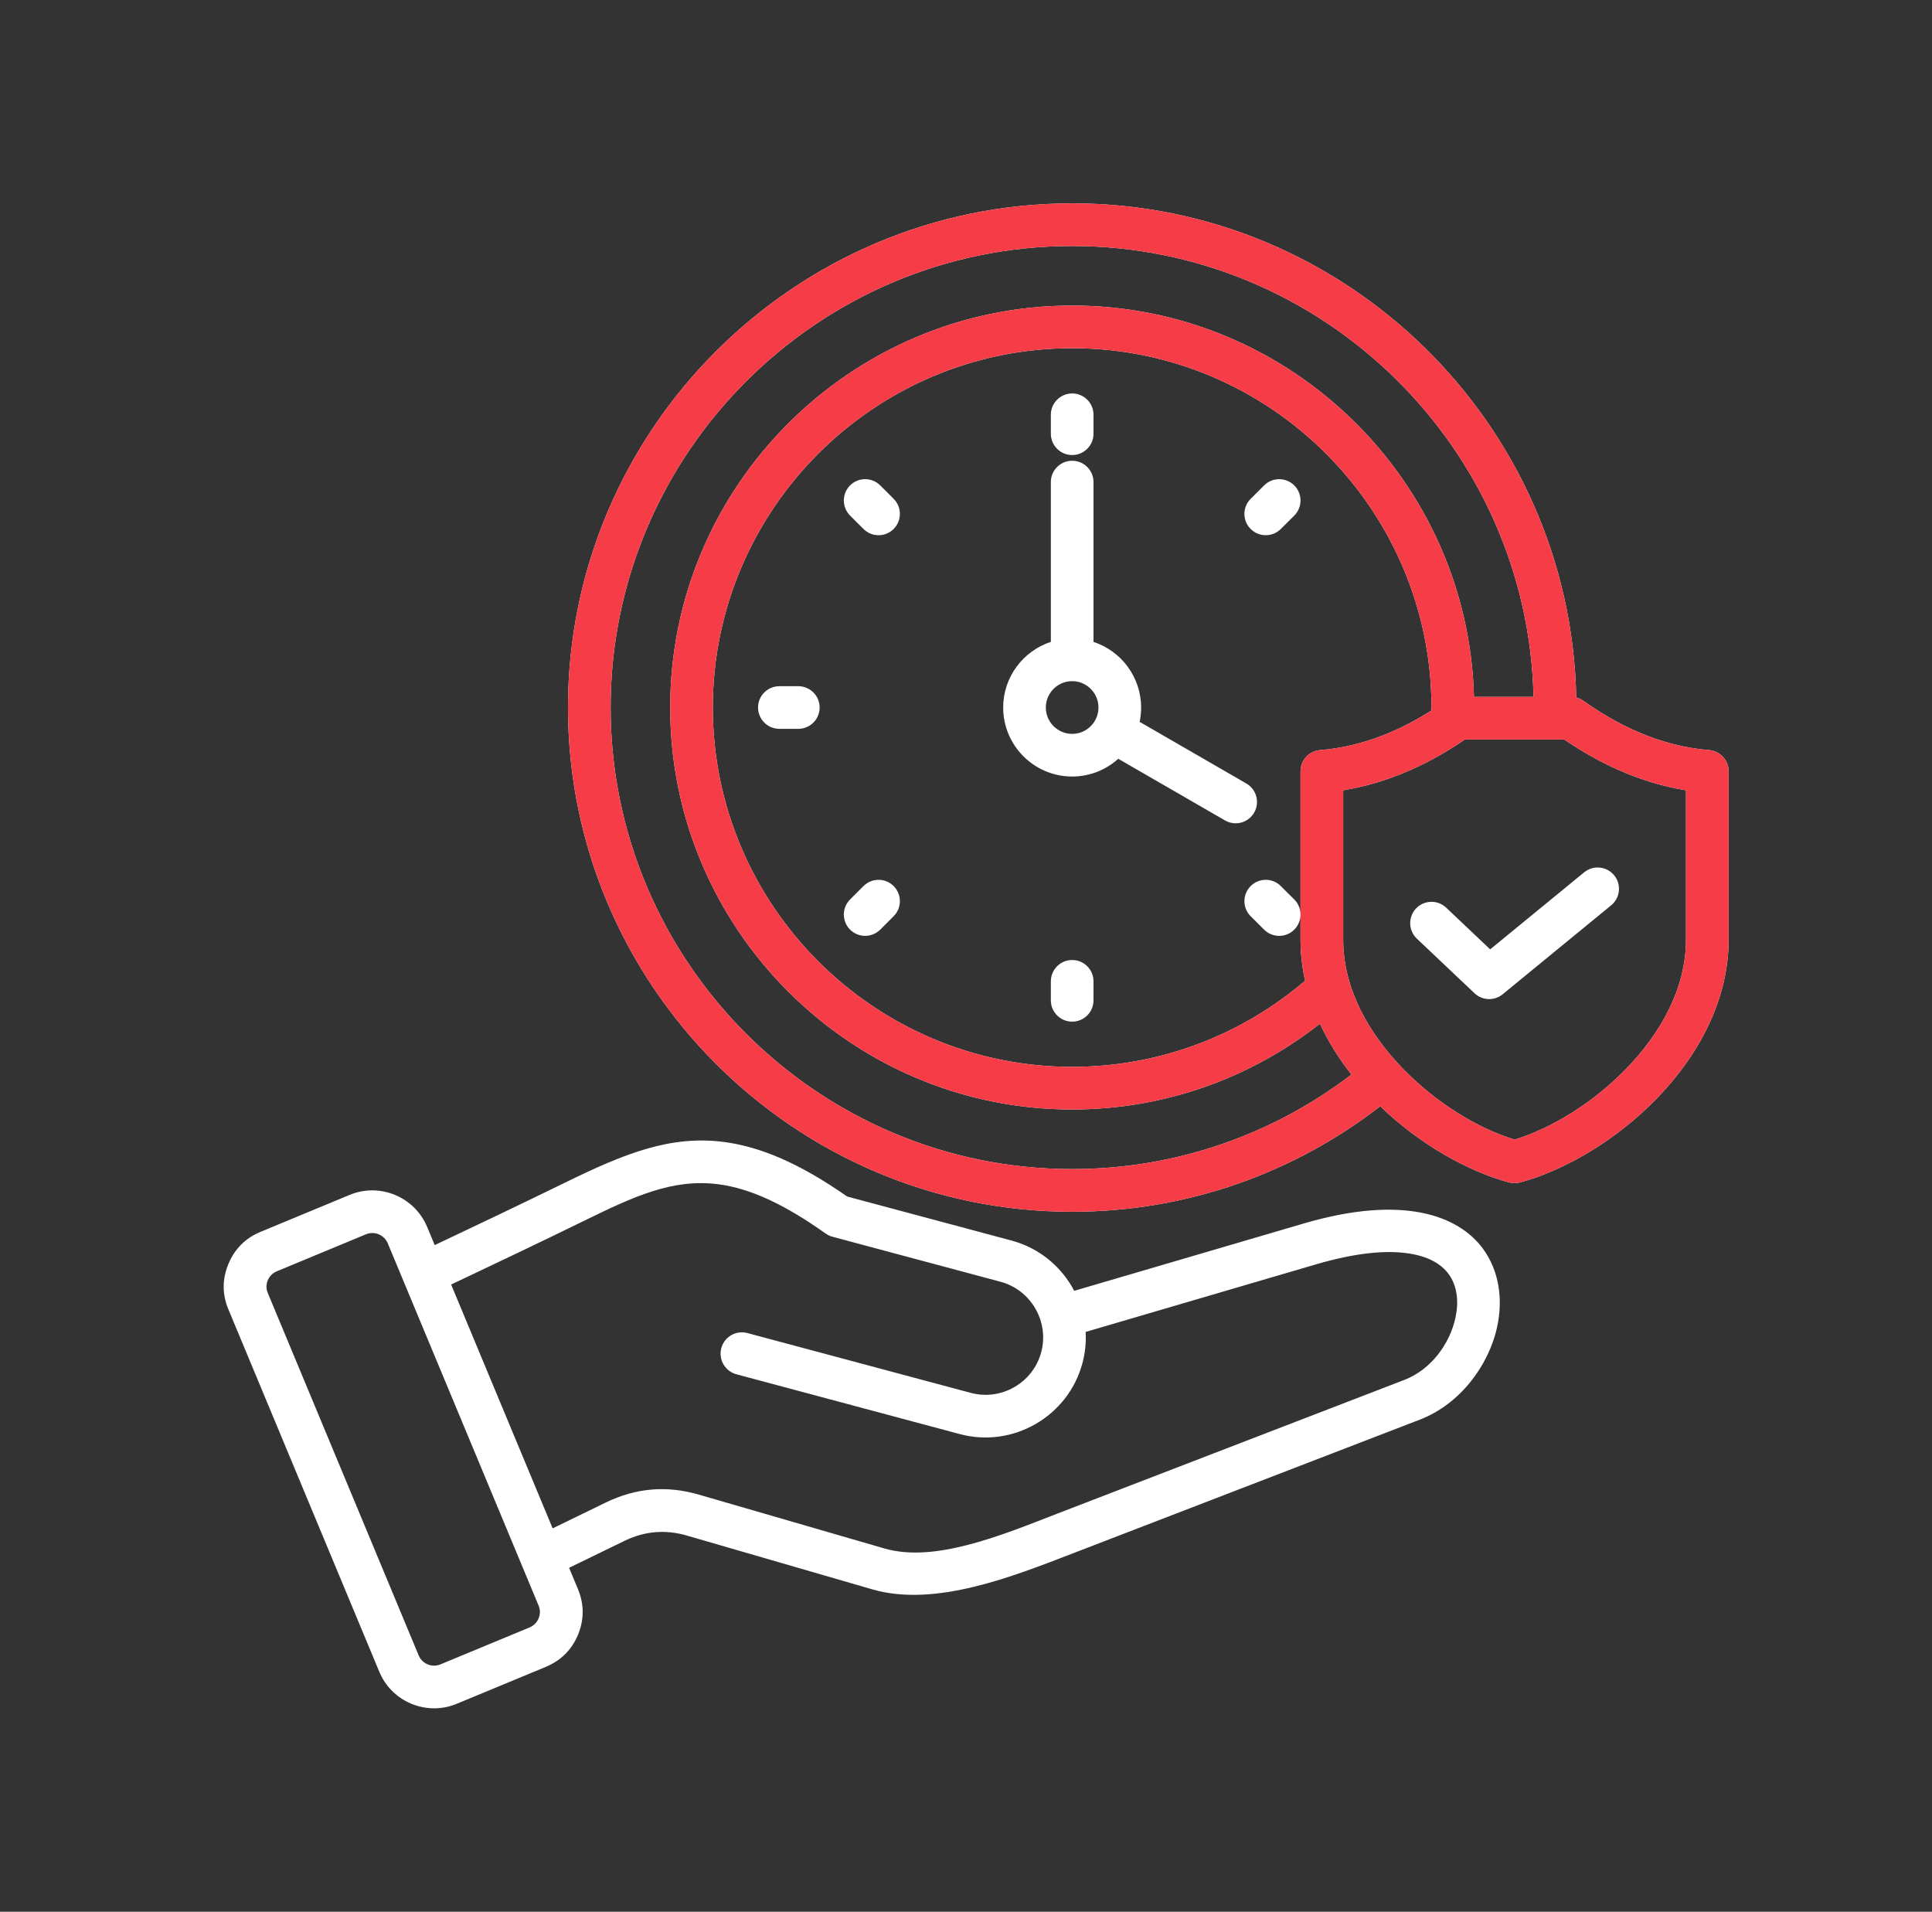
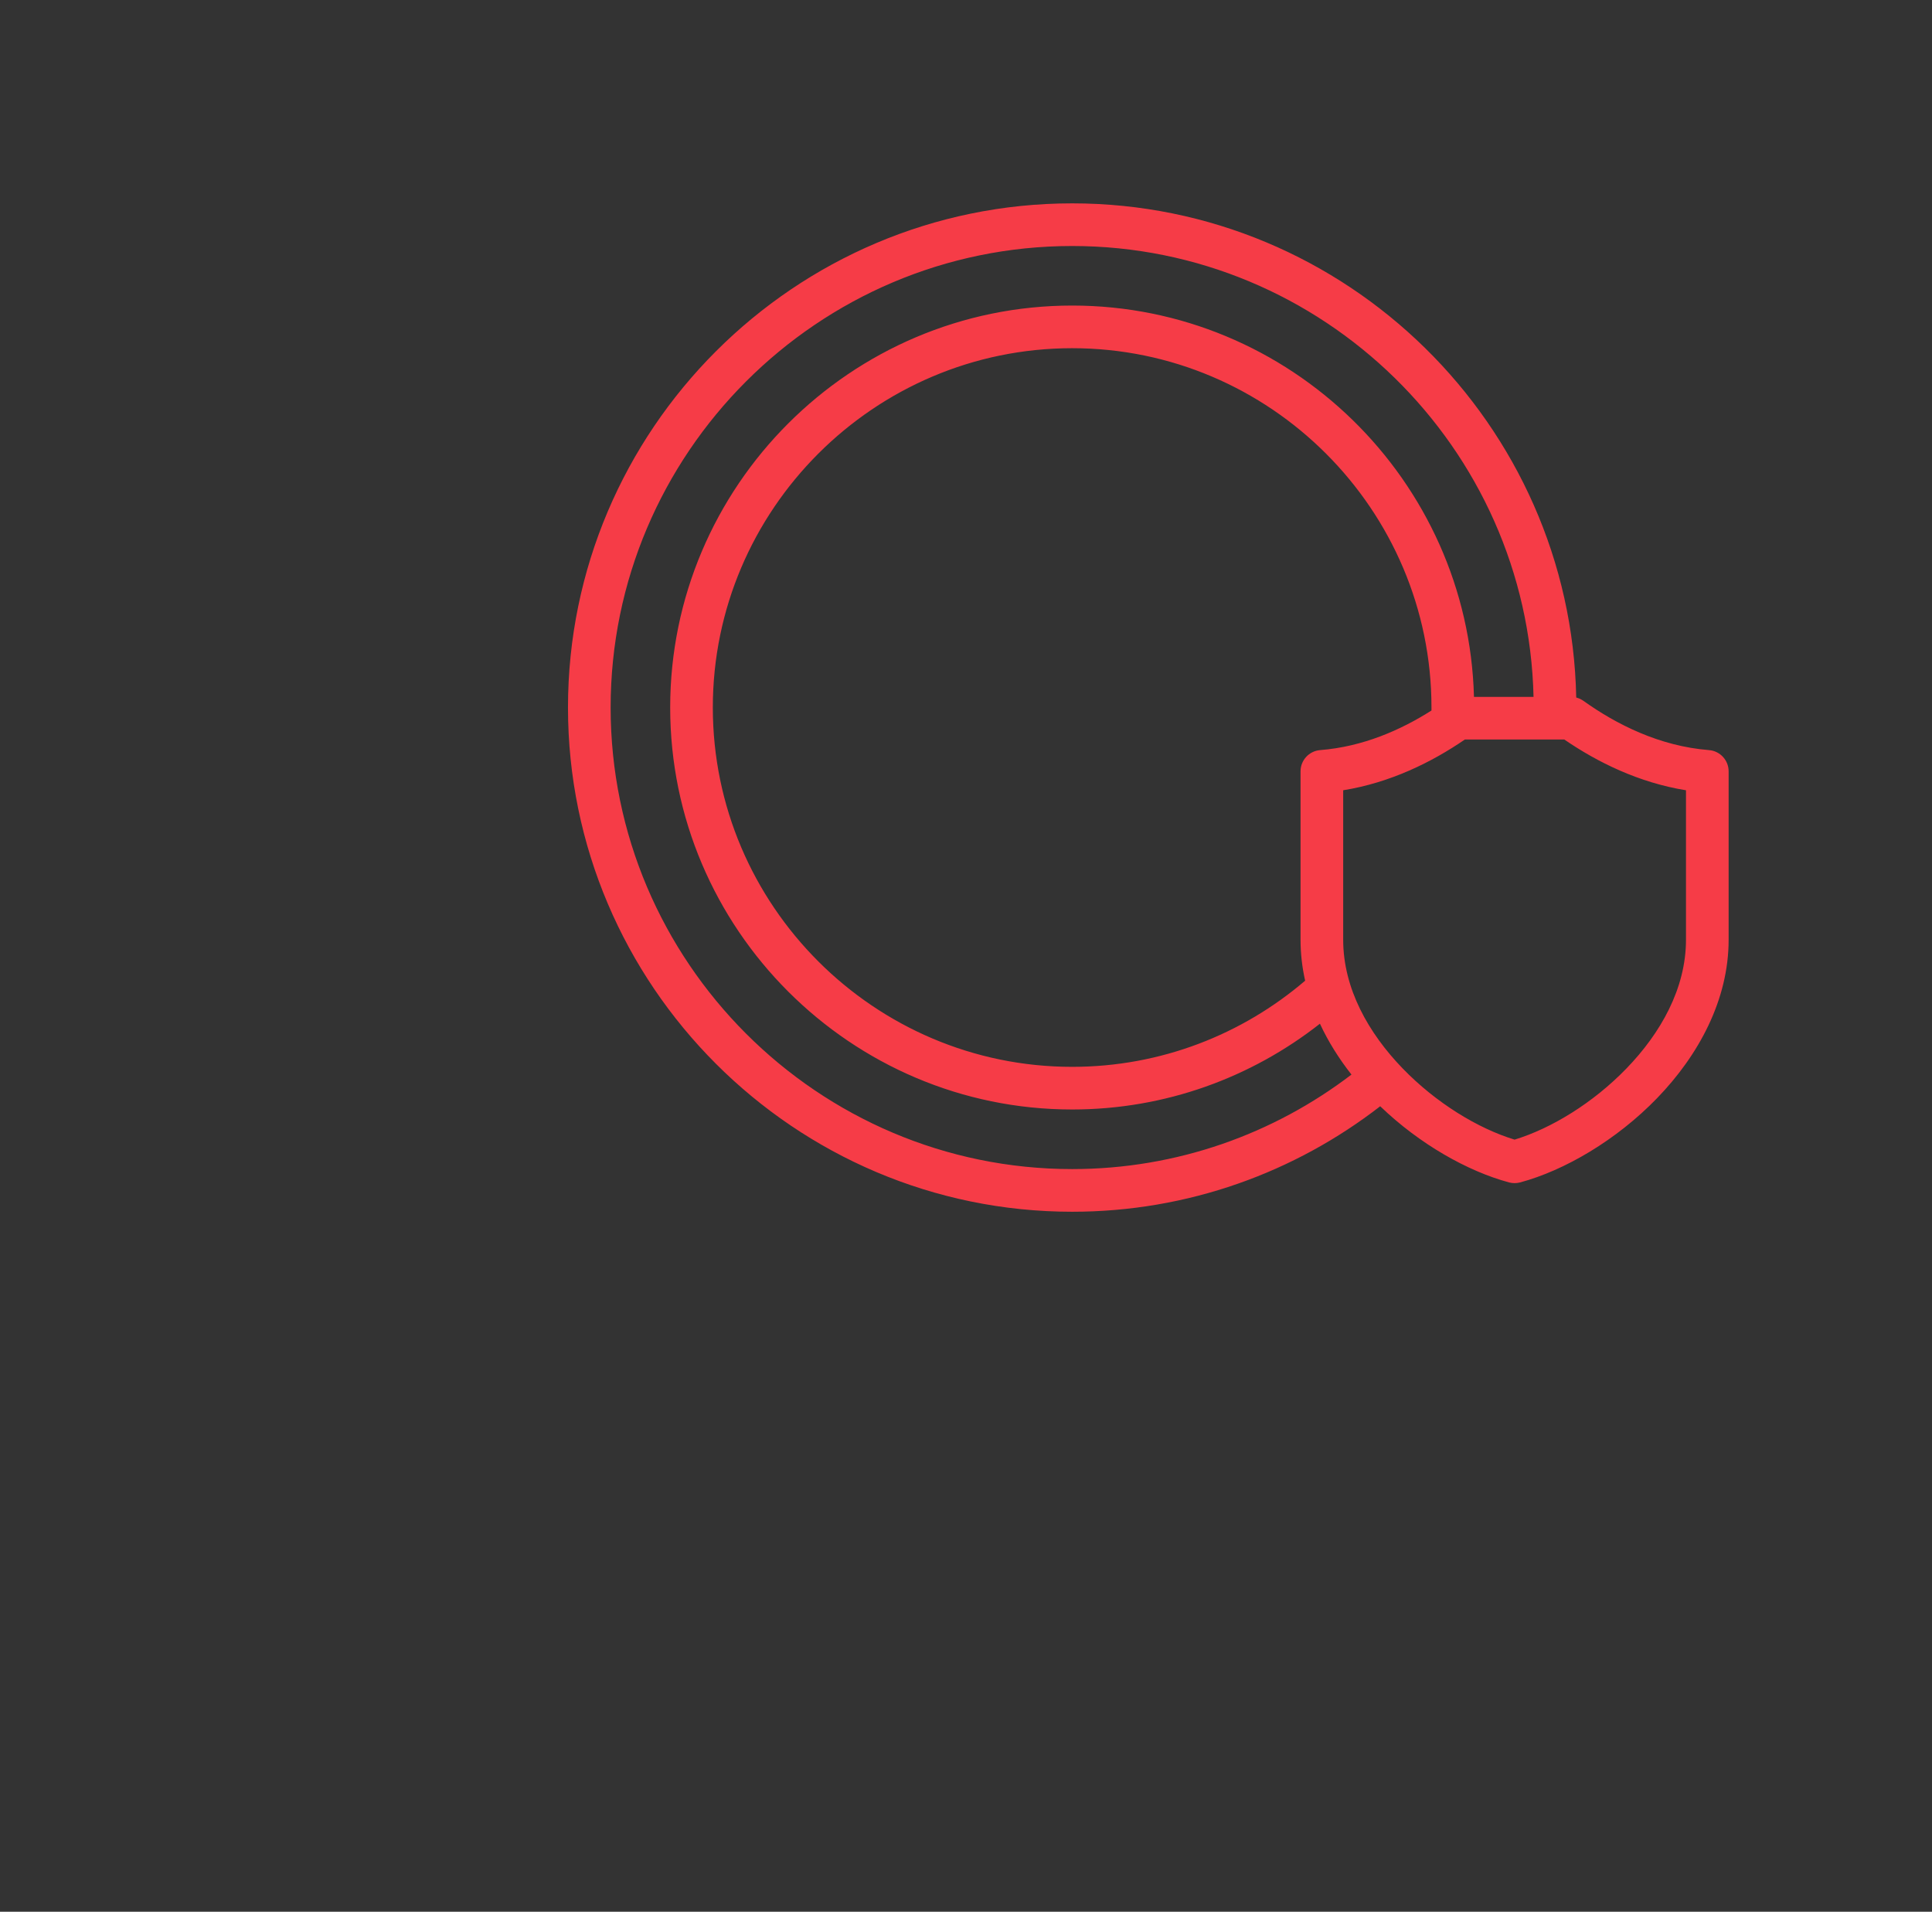
<svg xmlns="http://www.w3.org/2000/svg" width="95" height="94" viewBox="0 0 95 94" fill="none">
  <rect x="0" y="0" width="95" height="94" fill="#333333" stroke="none" />
-   <path fill-rule="evenodd" clip-rule="evenodd" d="M27.983 77.088C28.129 77.439 28.274 77.79 28.421 78.141L28.421 78.142C28.727 78.882 28.728 79.629 28.425 80.374L28.423 80.378C28.117 81.113 27.589 81.643 26.846 81.956L26.843 81.957L22.463 83.773C20.982 84.392 19.265 83.682 18.651 82.201C16.18 76.264 13.705 70.326 11.234 64.389C10.922 63.649 10.921 62.899 11.229 62.154C11.536 61.411 12.067 60.88 12.805 60.572L17.19 58.753C18.671 58.138 20.381 58.841 21.002 60.324L21.003 60.325C21.127 60.624 21.251 60.922 21.376 61.221C23.509 60.212 25.64 59.197 27.761 58.16C30.671 56.736 32.965 55.794 35.637 56.155C37.379 56.391 39.298 57.182 41.656 58.832L49.739 60.997C51.116 61.366 52.203 62.292 52.821 63.469L64.107 60.158C69.01 58.72 71.719 59.778 72.911 61.388C73.707 62.465 73.916 63.859 73.618 65.237C73.199 67.171 71.77 69.049 69.823 69.8L52.72 76.391C49.839 77.5 45.989 79.047 42.897 78.149L33.785 75.506L33.784 75.505C32.719 75.195 31.696 75.281 30.697 75.768L27.983 77.088ZM26.483 78.944C26.211 78.291 19.331 61.767 19.067 61.133C18.892 60.716 18.411 60.517 17.994 60.69L13.611 62.509C13.403 62.596 13.254 62.746 13.167 62.955C13.082 63.161 13.08 63.369 13.168 63.577L13.17 63.581C15.641 69.519 18.116 75.457 20.587 81.395C20.76 81.811 21.241 82.011 21.658 81.836L26.037 80.021L26.04 80.02C26.248 79.931 26.398 79.783 26.486 79.573C26.57 79.364 26.569 79.153 26.483 78.944ZM27.175 75.149L29.779 73.882C31.266 73.158 32.786 73.029 34.37 73.492L43.481 76.135C44.754 76.504 46.177 76.323 47.58 75.964C49.13 75.566 50.656 74.938 51.966 74.433L69.068 67.844C70.362 67.344 71.29 66.079 71.568 64.793C71.734 64.024 71.669 63.237 71.225 62.636C70.846 62.124 70.203 61.775 69.283 61.633C68.14 61.457 66.634 61.603 64.698 62.171L53.383 65.49C53.412 65.997 53.362 66.516 53.224 67.03C52.523 69.647 49.806 71.217 47.191 70.512L36.209 67.572C35.651 67.422 35.318 66.846 35.468 66.287C35.617 65.728 36.193 65.396 36.752 65.546L47.733 68.486L47.735 68.486C49.237 68.891 50.796 67.99 51.198 66.488C51.6 64.985 50.699 63.425 49.196 63.023L40.934 60.81C40.813 60.777 40.7 60.724 40.598 60.652C38.527 59.182 36.873 58.439 35.356 58.234C33.083 57.927 31.158 58.833 28.683 60.044C26.524 61.1 24.355 62.133 22.183 63.16C23.846 67.156 25.511 71.152 27.175 75.149ZM67.867 54.394C63.673 57.644 58.416 59.581 52.721 59.581C39.064 59.581 27.929 48.445 27.929 34.788C27.929 21.135 39.064 9.999 52.721 9.999C66.211 9.999 77.242 20.868 77.506 34.297C77.632 34.329 77.753 34.384 77.861 34.461C79.469 35.609 81.591 36.689 84.034 36.882C84.58 36.925 85 37.38 85 37.927V46.207C85 49.149 83.538 51.87 81.487 53.991C79.483 56.064 76.927 57.554 74.747 58.139C74.569 58.186 74.382 58.186 74.204 58.139C72.167 57.592 69.803 56.257 67.867 54.394ZM75.407 34.265C75.128 22.007 65.045 12.096 52.721 12.096C40.22 12.096 30.026 22.29 30.026 34.788C30.026 47.29 40.219 57.483 52.721 57.483C57.875 57.483 62.637 55.75 66.454 52.836C65.842 52.058 65.314 51.219 64.903 50.335C61.542 52.975 57.31 54.553 52.721 54.553C41.835 54.553 32.954 45.674 32.954 34.788C32.954 23.902 41.835 15.024 52.721 15.024C63.432 15.024 72.2 23.619 72.478 34.265H75.407ZM64.176 48.22C64.028 47.564 63.949 46.892 63.949 46.207V37.927C63.949 37.38 64.37 36.925 64.915 36.882C67.018 36.716 68.883 35.893 70.387 34.935C70.388 34.886 70.388 34.837 70.388 34.788C70.388 25.058 62.452 17.121 52.721 17.121C42.99 17.121 35.051 25.058 35.051 34.788C35.051 44.519 42.99 52.456 52.721 52.456C57.085 52.456 61.088 50.859 64.176 48.22ZM66.047 38.857V46.207C66.047 48.608 67.296 50.803 68.97 52.533C70.609 54.227 72.666 55.485 74.475 56.035C76.284 55.485 78.341 54.227 79.979 52.533C81.653 50.803 82.903 48.608 82.903 46.207V38.857C80.585 38.484 78.543 37.476 76.921 36.362H72.029C70.406 37.476 68.364 38.484 66.047 38.857ZM77.895 42.892C78.342 42.525 79.004 42.59 79.371 43.038C79.737 43.485 79.672 44.146 79.225 44.513L73.89 48.887C73.481 49.222 72.888 49.201 72.504 48.837L69.669 46.152C69.249 45.754 69.231 45.09 69.629 44.669C70.027 44.249 70.691 44.231 71.111 44.629L73.275 46.679L77.895 42.892ZM54.988 37.309C54.386 37.851 53.591 38.181 52.721 38.181C50.85 38.181 49.328 36.659 49.328 34.788C49.328 33.286 50.313 32.005 51.672 31.561V23.703C51.672 23.124 52.142 22.655 52.721 22.655C53.3 22.655 53.77 23.124 53.77 23.703V31.562C55.126 32.006 56.111 33.287 56.111 34.788C56.111 35.03 56.086 35.266 56.038 35.493L61.285 38.524C61.786 38.814 61.958 39.456 61.669 39.957C61.379 40.458 60.737 40.63 60.236 40.34L54.988 37.309ZM52.721 33.492C52.006 33.492 51.425 34.075 51.425 34.788C51.425 35.503 52.006 36.084 52.721 36.084C53.434 36.084 54.014 35.503 54.014 34.788C54.014 34.076 53.434 33.492 52.721 33.492ZM61.499 45.052C61.089 44.644 61.087 43.979 61.496 43.569C61.904 43.159 62.569 43.157 62.978 43.566L63.64 44.225C64.05 44.633 64.052 45.298 63.643 45.708C63.235 46.118 62.571 46.119 62.161 45.711L61.499 45.052ZM62.978 26.011C62.569 26.419 61.904 26.418 61.496 26.008C61.087 25.598 61.089 24.933 61.499 24.525L62.161 23.866C62.571 23.457 63.235 23.459 63.643 23.869C64.052 24.279 64.05 24.944 63.64 25.352L62.978 26.011ZM53.77 21.325C53.77 21.904 53.3 22.374 52.721 22.374C52.142 22.374 51.672 21.904 51.672 21.325V20.394C51.672 19.816 52.142 19.346 52.721 19.346C53.3 19.346 53.77 19.816 53.77 20.394V21.325ZM42.459 43.568C42.868 43.158 43.533 43.158 43.942 43.568C44.351 43.977 44.351 44.641 43.942 45.05L43.283 45.709C42.874 46.118 42.209 46.118 41.8 45.709C41.391 45.3 41.391 44.636 41.8 44.226L42.459 43.568ZM43.942 24.526C44.351 24.936 44.351 25.6 43.942 26.009C43.533 26.419 42.868 26.419 42.459 26.009L41.8 25.35C41.391 24.941 41.391 24.277 41.8 23.867C42.209 23.458 42.874 23.458 43.283 23.867L43.942 24.526ZM51.672 48.252C51.672 47.673 52.142 47.203 52.721 47.203C53.3 47.203 53.77 47.673 53.77 48.252V49.185C53.77 49.764 53.3 50.234 52.721 50.234C52.142 50.234 51.672 49.764 51.672 49.185V48.252ZM39.255 33.74C39.834 33.74 40.303 34.21 40.303 34.788C40.303 35.367 39.834 35.837 39.255 35.837H38.324C37.745 35.837 37.275 35.367 37.275 34.788C37.275 34.21 37.745 33.74 38.324 33.74H39.255Z" fill="white" />
  <path fill-rule="evenodd" clip-rule="evenodd" d="M67.867 54.394C63.673 57.644 58.416 59.581 52.721 59.581C39.065 59.581 27.929 48.445 27.929 34.788C27.929 21.135 39.064 9.999 52.721 9.999C66.211 9.999 77.242 20.868 77.506 34.297C77.632 34.329 77.753 34.384 77.861 34.461C79.469 35.609 81.591 36.689 84.034 36.882C84.58 36.925 85 37.38 85 37.927V46.207C85 49.149 83.538 51.87 81.487 53.991C79.483 56.064 76.927 57.554 74.747 58.139C74.569 58.186 74.382 58.186 74.204 58.139C72.167 57.592 69.803 56.257 67.867 54.394ZM75.407 34.265C75.128 22.007 65.045 12.096 52.721 12.096C40.22 12.096 30.026 22.29 30.026 34.788C30.026 47.29 40.219 57.483 52.721 57.483C57.875 57.483 62.637 55.75 66.454 52.836C65.842 52.058 65.314 51.219 64.903 50.335C61.542 52.975 57.31 54.553 52.721 54.553C41.835 54.553 32.954 45.674 32.954 34.788C32.954 23.902 41.835 15.024 52.721 15.024C63.432 15.024 72.2 23.619 72.478 34.265H75.407ZM64.176 48.22C64.029 47.564 63.95 46.892 63.95 46.207V37.927C63.95 37.38 64.37 36.925 64.915 36.882C67.018 36.716 68.883 35.893 70.388 34.935C70.388 34.886 70.388 34.837 70.388 34.788C70.388 25.058 62.452 17.121 52.721 17.121C42.99 17.121 35.051 25.058 35.051 34.788C35.051 44.519 42.99 52.456 52.721 52.456C57.085 52.456 61.088 50.859 64.176 48.22ZM66.047 38.857V46.207C66.047 48.608 67.296 50.803 68.97 52.533C70.609 54.227 72.666 55.485 74.475 56.035C76.284 55.485 78.341 54.227 79.979 52.533C81.653 50.803 82.903 48.608 82.903 46.207V38.857C80.586 38.484 78.543 37.476 76.921 36.362H72.029C70.406 37.476 68.364 38.484 66.047 38.857Z" fill="#F63C47" />
</svg>